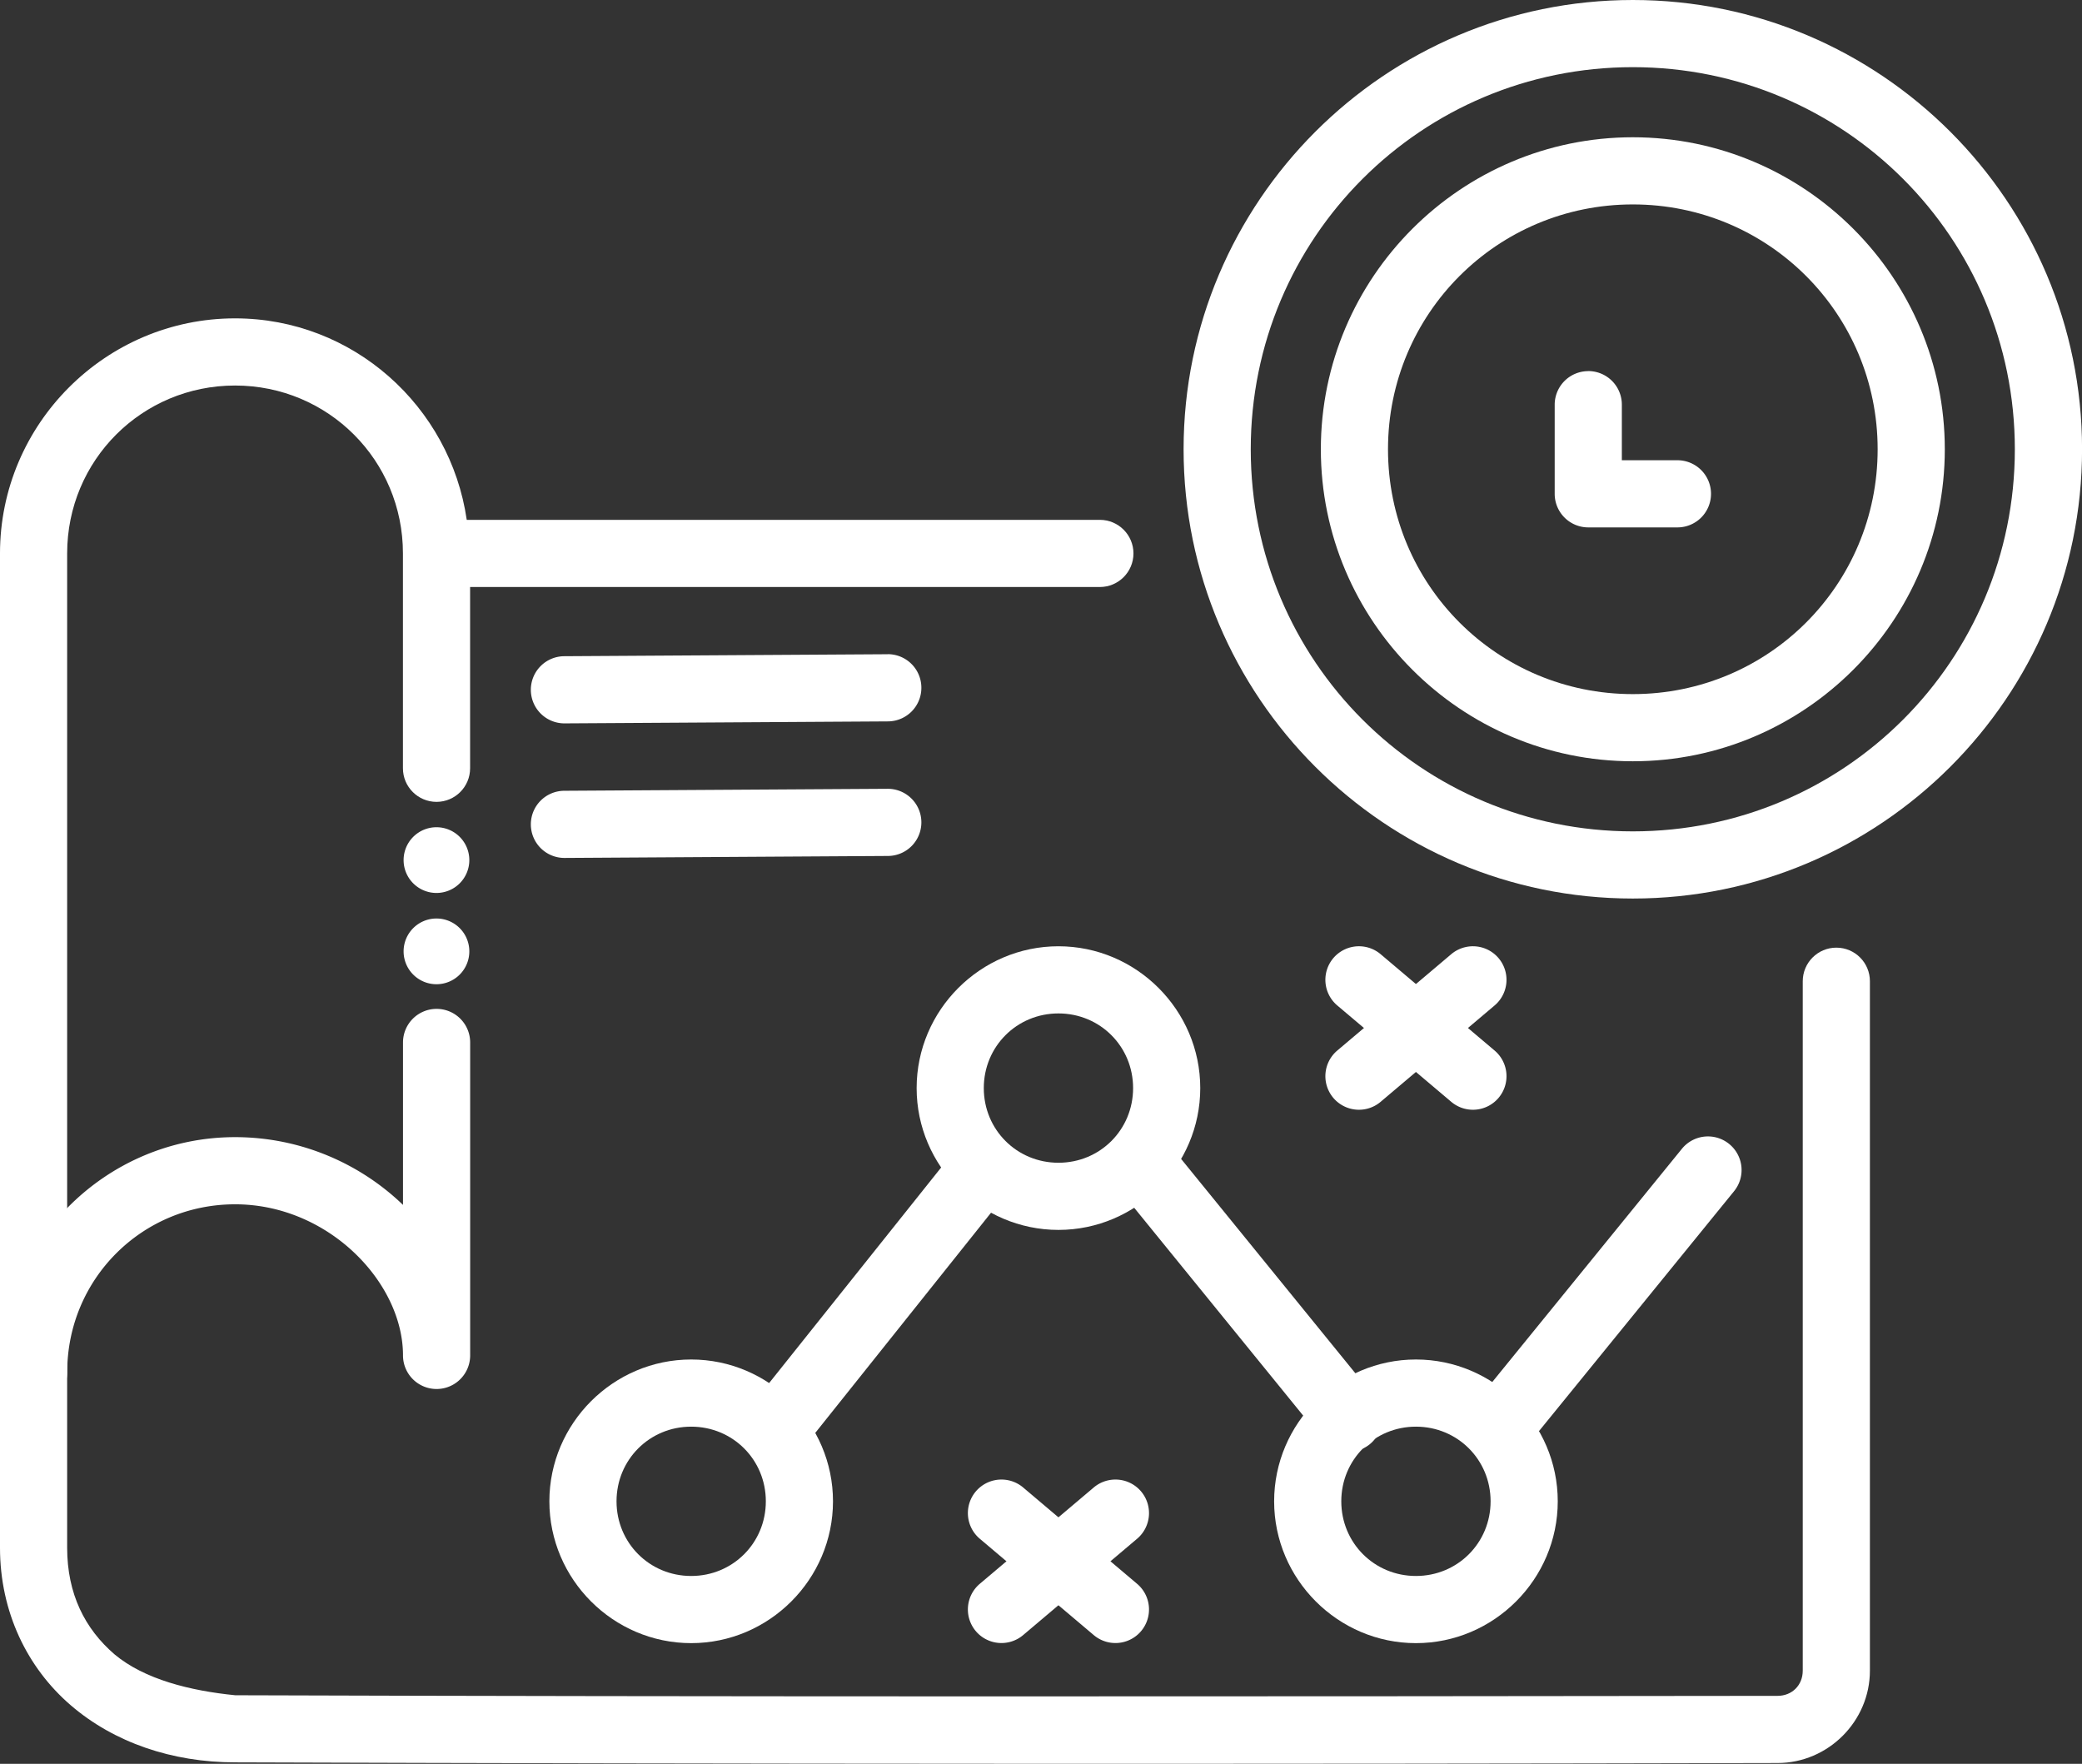
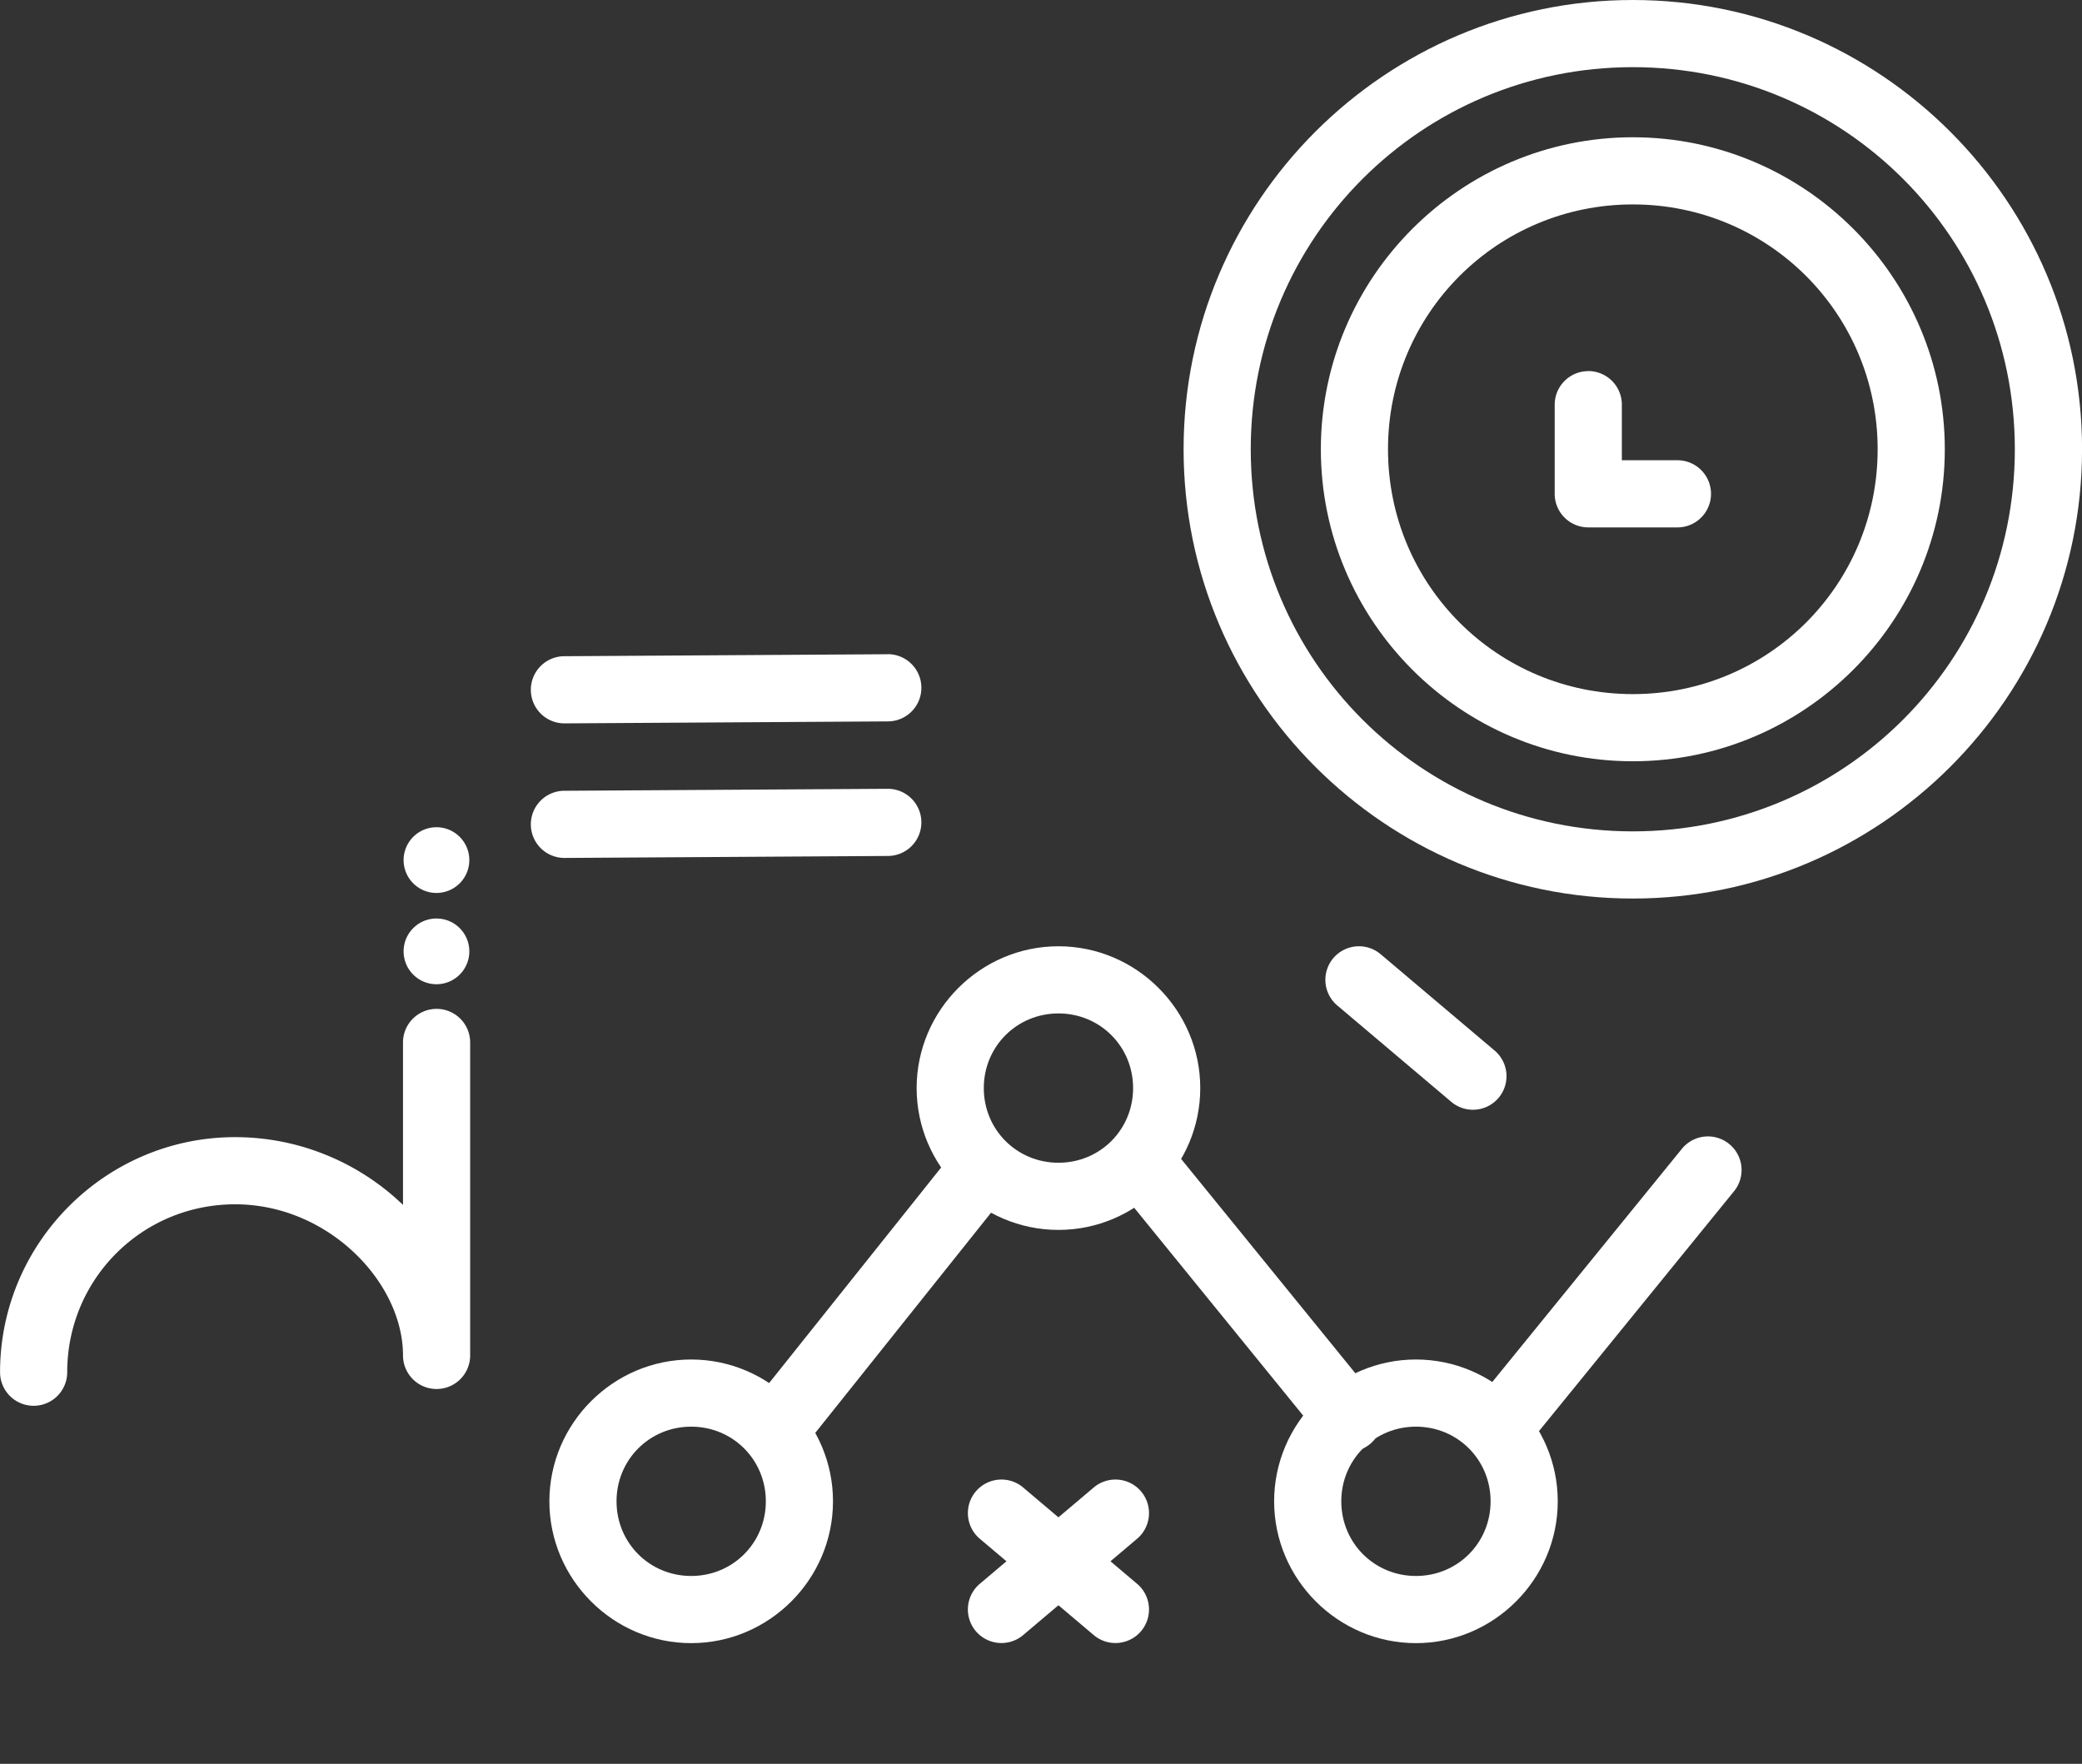
<svg xmlns="http://www.w3.org/2000/svg" width="34.722mm" height="29.414mm" viewBox="0 0 34.722 29.414" version="1.1" id="svg1" xml:space="preserve">
  <rect x="0" y="0" width="34.722" height="29.414" fill="#333333" stroke="none" />
  <defs id="defs1" />
  <g id="layer1" transform="translate(-73.937,-94.096)">
    <path style="color:#000000;font-variant-ligatures:normal;font-variant-position:normal;font-variant-caps:normal;font-variant-numeric:normal;font-variant-alternates:normal;font-variant-east-asian:normal;font-feature-settings:normal;font-variation-settings:normal;text-indent:0;text-decoration-line:none;text-decoration-style:solid;text-decoration-color:#000000;text-transform:none;direction:ltr;text-orientation:mixed;dominant-baseline:auto;baseline-shift:baseline;white-space:normal;shape-padding:0;shape-margin:0;inline-size:0;isolation:auto;mix-blend-mode:normal;color-interpolation:sRGB;color-interpolation-filters:linearRGB;solid-color:#000000;solid-opacity:1;vector-effect:none;fill:#ffffff;stroke-width:0.265;color-rendering:auto;image-rendering:auto;shape-rendering:auto;enable-background:accumulate" d="m 81.218,110.92 a 0.56,0.56 0 0 0 -0.56,0.56 v 2.709 c -0.713,-0.687 -1.704,-1.13 -2.8,-1.13 -2.158,0 -3.92,1.762 -3.92,3.92 a 0.56,0.56 0 0 0 0.56,0.56 0.56,0.56 0 0 0 0.56,-0.56 c 0,-1.553 1.247,-2.8 2.8,-2.8 1.553,0 2.8,1.3 2.8,2.52 a 0.56,0.56 0 0 0 1.12,0 v -5.219 a 0.56,0.56 0 0 0 -0.56,-0.56 z" clip-rule="nonzero" display="inline" overflow="visible" visibility="visible" fill="#000000" fill-opacity="1" fill-rule="nonzero" stroke="none" stop-color="#000000" id="path1" />
    <path d="m 80.668,108.439 a 0.548,0.548 0 0 1 0.548,-0.548 0.548,0.548 0 0 1 0.548,0.548 0.548,0.548 0 0 1 -0.548,0.548 0.548,0.548 0 0 1 -0.548,-0.548 z" fill="#000000" stroke="none" id="path2" style="fill:#ffffff;stroke-width:0.265" />
    <path d="m 80.668,109.961 a 0.548,0.548 0 0 1 0.548,-0.548 0.548,0.548 0 0 1 0.548,0.548 0.548,0.548 0 0 1 -0.548,0.548 0.548,0.548 0 0 1 -0.548,-0.548 z" fill="#000000" stroke="none" id="path3" style="fill:#ffffff;stroke-width:0.265" />
-     <path style="color:#000000;font-variant-ligatures:normal;font-variant-position:normal;font-variant-caps:normal;font-variant-numeric:normal;font-variant-alternates:normal;font-variant-east-asian:normal;font-feature-settings:normal;font-variation-settings:normal;text-indent:0;text-decoration-line:none;text-decoration-style:solid;text-decoration-color:#000000;text-transform:none;direction:ltr;text-orientation:mixed;dominant-baseline:auto;baseline-shift:baseline;white-space:normal;shape-padding:0;shape-margin:0;inline-size:0;isolation:auto;mix-blend-mode:normal;color-interpolation:sRGB;color-interpolation-filters:linearRGB;solid-color:#000000;solid-opacity:1;vector-effect:none;fill:#ffffff;stroke-width:0.265;color-rendering:auto;image-rendering:auto;shape-rendering:auto;enable-background:accumulate" d="m 77.857,99.405 c -2.158,0 -3.92,1.762 -3.92,3.92 v 16.58 c 0,1.075 0.456,2.004 1.179,2.627 0.723,0.623 1.695,0.953 2.74,0.953 8.215,0.028 17.511,0.031 25.726,0.011 0.844,0 1.54,-0.697 1.54,-1.54 v -11.497 c 8e-5,-0.309 -0.25,-0.56 -0.56,-0.56 -0.309,-8e-5 -0.56,0.251 -0.56,0.56 v 11.497 c 0,0.242 -0.178,0.42 -0.42,0.42 -8.862,0.011 -17.896,0.016 -25.722,-0.01 -0.748,-0.075 -1.512,-0.263 -2.013,-0.682 -0.493,-0.425 -0.79,-1.007 -0.79,-1.779 v -16.58 c 0,-1.553 1.247,-2.8 2.8,-2.8 1.553,0 2.8,1.247 2.8,2.8 v 3.583 c -7.9e-5,0.309 0.251,0.56 0.56,0.56 0.309,8e-5 0.56,-0.251 0.56,-0.56 v -3.023 h 10.503 c 0.309,7e-5 0.56,-0.251 0.56,-0.56 7.9e-5,-0.309 -0.251,-0.56 -0.56,-0.56 H 81.721 c -0.275,-1.893 -1.897,-3.36 -3.864,-3.36 z" clip-rule="nonzero" display="inline" overflow="visible" visibility="visible" fill="#000000" fill-opacity="1" fill-rule="nonzero" stroke="none" stop-color="#000000" id="path4" />
    <path style="color:#000000;font-variant-ligatures:normal;font-variant-position:normal;font-variant-caps:normal;font-variant-numeric:normal;font-variant-alternates:normal;font-variant-east-asian:normal;font-feature-settings:normal;font-variation-settings:normal;text-indent:0;text-decoration-line:none;text-decoration-style:solid;text-decoration-color:#000000;text-transform:none;direction:ltr;text-orientation:mixed;dominant-baseline:auto;baseline-shift:baseline;white-space:normal;shape-padding:0;shape-margin:0;inline-size:0;isolation:auto;mix-blend-mode:normal;color-interpolation:sRGB;color-interpolation-filters:linearRGB;solid-color:#000000;solid-opacity:1;vector-effect:none;fill:#ffffff;stroke-width:0.265;color-rendering:auto;image-rendering:auto;shape-rendering:auto;enable-background:accumulate" d="m 101.168,94.096 c -4.131,0 -7.492,3.361 -7.492,7.492 0,4.131 3.361,7.492 7.492,7.492 4.131,0 7.492,-3.361 7.492,-7.492 0,-4.131 -3.361,-7.492 -7.492,-7.492 z m 0,1.12 c 3.526,0 6.371,2.846 6.371,6.372 0,3.526 -2.846,6.372 -6.371,6.372 -3.526,0 -6.372,-2.846 -6.372,-6.372 0,-3.526 2.846,-6.372 6.372,-6.372 z" clip-rule="nonzero" display="inline" overflow="visible" visibility="visible" fill="#000000" fill-opacity="1" fill-rule="nonzero" stroke="none" stop-color="#000000" id="path5" />
    <path style="color:#000000;font-variant-ligatures:normal;font-variant-position:normal;font-variant-caps:normal;font-variant-numeric:normal;font-variant-alternates:normal;font-variant-east-asian:normal;font-feature-settings:normal;font-variation-settings:normal;text-indent:0;text-decoration-line:none;text-decoration-style:solid;text-decoration-color:#000000;text-transform:none;direction:ltr;text-orientation:mixed;dominant-baseline:auto;baseline-shift:baseline;white-space:normal;shape-padding:0;shape-margin:0;inline-size:0;isolation:auto;mix-blend-mode:normal;color-interpolation:sRGB;color-interpolation-filters:linearRGB;solid-color:#000000;solid-opacity:1;vector-effect:none;fill:#ffffff;stroke-width:0.265;color-rendering:auto;image-rendering:auto;shape-rendering:auto;enable-background:accumulate" d="m 101.168,96.385 c -2.867,0 -5.203,2.336 -5.203,5.203 0,2.867 2.336,5.203 5.203,5.203 2.867,0 5.203,-2.336 5.203,-5.203 0,-2.867 -2.336,-5.203 -5.203,-5.203 z m 0,1.12 c 2.262,0 4.083,1.822 4.083,4.083 0,2.262 -1.821,4.083 -4.083,4.083 -2.262,0 -4.083,-1.822 -4.083,-4.083 0,-2.262 1.822,-4.083 4.083,-4.083 z" clip-rule="nonzero" display="inline" overflow="visible" visibility="visible" fill="#000000" fill-opacity="1" fill-rule="nonzero" stroke="none" stop-color="#000000" id="path6" />
    <path style="color:#000000;font-variant-ligatures:normal;font-variant-position:normal;font-variant-caps:normal;font-variant-numeric:normal;font-variant-alternates:normal;font-variant-east-asian:normal;font-feature-settings:normal;font-variation-settings:normal;text-indent:0;text-decoration-line:none;text-decoration-style:solid;text-decoration-color:#000000;text-transform:none;direction:ltr;text-orientation:mixed;dominant-baseline:auto;baseline-shift:baseline;white-space:normal;shape-padding:0;shape-margin:0;inline-size:0;isolation:auto;mix-blend-mode:normal;color-interpolation:sRGB;color-interpolation-filters:linearRGB;solid-color:#000000;solid-opacity:1;vector-effect:none;fill:#ffffff;stroke-width:0.265;color-rendering:auto;image-rendering:auto;shape-rendering:auto;enable-background:accumulate" d="m 100.425,100.285 a 0.56,0.56 0 0 0 -0.56,0.56 v 1.486 a 0.56,0.56 0 0 0 0.56,0.56 h 1.487 a 0.56,0.56 0 0 0 0.56,-0.56 0.56,0.56 0 0 0 -0.56,-0.56 h -0.927 v -0.927 a 0.56,0.56 0 0 0 -0.56,-0.56 z" clip-rule="nonzero" display="inline" overflow="visible" visibility="visible" fill="#000000" fill-opacity="1" fill-rule="nonzero" stroke="none" stop-color="#000000" id="path7" />
    <path style="color:#000000;font-variant-ligatures:normal;font-variant-position:normal;font-variant-caps:normal;font-variant-numeric:normal;font-variant-alternates:normal;font-variant-east-asian:normal;font-feature-settings:normal;font-variation-settings:normal;text-indent:0;text-decoration-line:none;text-decoration-style:solid;text-decoration-color:#000000;text-transform:none;direction:ltr;text-orientation:mixed;dominant-baseline:auto;baseline-shift:baseline;white-space:normal;shape-padding:0;shape-margin:0;inline-size:0;isolation:auto;mix-blend-mode:normal;color-interpolation:sRGB;color-interpolation-filters:linearRGB;solid-color:#000000;solid-opacity:1;vector-effect:none;fill:#ffffff;stroke-width:0.265;color-rendering:auto;image-rendering:auto;shape-rendering:auto;enable-background:accumulate" d="m 85.464,116.767 c -1.299,0 -2.365,1.065 -2.365,2.365 0,1.299 1.065,2.365 2.365,2.365 1.299,0 2.365,-1.065 2.365,-2.365 0,-1.299 -1.065,-2.365 -2.365,-2.365 z m 0,1.12 c 0.694,0 1.245,0.551 1.245,1.245 0,0.694 -0.551,1.245 -1.245,1.245 -0.694,0 -1.245,-0.551 -1.245,-1.245 0,-0.694 0.551,-1.245 1.245,-1.245 z" clip-rule="nonzero" display="inline" overflow="visible" visibility="visible" fill="#000000" fill-opacity="1" fill-rule="nonzero" stroke="none" stop-color="#000000" id="path8" />
-     <path style="color:#000000;font-variant-ligatures:normal;font-variant-position:normal;font-variant-caps:normal;font-variant-numeric:normal;font-variant-alternates:normal;font-variant-east-asian:normal;font-feature-settings:normal;font-variation-settings:normal;text-indent:0;text-decoration-line:none;text-decoration-style:solid;text-decoration-color:#000000;text-transform:none;direction:ltr;text-orientation:mixed;dominant-baseline:auto;baseline-shift:baseline;white-space:normal;shape-padding:0;shape-margin:0;inline-size:0;isolation:auto;mix-blend-mode:normal;color-interpolation:sRGB;color-interpolation-filters:linearRGB;solid-color:#000000;solid-opacity:1;vector-effect:none;fill:#ffffff;stroke-width:0.265;color-rendering:auto;image-rendering:auto;shape-rendering:auto;enable-background:accumulate" d="m 91.589,109.876 c -1.299,0 -2.365,1.065 -2.365,2.365 0,1.299 1.065,2.365 2.365,2.365 1.299,0 2.365,-1.065 2.365,-2.365 0,-1.299 -1.065,-2.365 -2.365,-2.365 z m 0,1.12 c 0.694,0 1.245,0.551 1.245,1.245 0,0.694 -0.551,1.245 -1.245,1.245 -0.694,0 -1.245,-0.551 -1.245,-1.245 0,-0.694 0.551,-1.245 1.245,-1.245 z" clip-rule="nonzero" display="inline" overflow="visible" visibility="visible" fill="#000000" fill-opacity="1" fill-rule="nonzero" stroke="none" stop-color="#000000" id="path9" />
+     <path style="color:#000000;font-variant-ligatures:normal;font-variant-position:normal;font-variant-caps:normal;font-variant-numeric:normal;font-variant-alternates:normal;font-variant-east-asian:normal;font-feature-settings:normal;font-variation-settings:normal;text-indent:0;text-decoration-line:none;text-decoration-style:solid;text-decoration-color:#000000;text-transform:none;direction:ltr;text-orientation:mixed;dominant-baseline:auto;baseline-shift:baseline;white-space:normal;shape-padding:0;shape-margin:0;inline-size:0;isolation:auto;mix-blend-mode:normal;color-interpolation:sRGB;color-interpolation-filters:linearRGB;solid-color:#000000;solid-opacity:1;vector-effect:none;fill:#ffffff;stroke-width:0.265;color-rendering:auto;image-rendering:auto;shape-rendering:auto;enable-background:accumulate" d="m 91.589,109.876 c -1.299,0 -2.365,1.065 -2.365,2.365 0,1.299 1.065,2.365 2.365,2.365 1.299,0 2.365,-1.065 2.365,-2.365 0,-1.299 -1.065,-2.365 -2.365,-2.365 m 0,1.12 c 0.694,0 1.245,0.551 1.245,1.245 0,0.694 -0.551,1.245 -1.245,1.245 -0.694,0 -1.245,-0.551 -1.245,-1.245 0,-0.694 0.551,-1.245 1.245,-1.245 z" clip-rule="nonzero" display="inline" overflow="visible" visibility="visible" fill="#000000" fill-opacity="1" fill-rule="nonzero" stroke="none" stop-color="#000000" id="path9" />
    <path style="color:#000000;font-variant-ligatures:normal;font-variant-position:normal;font-variant-caps:normal;font-variant-numeric:normal;font-variant-alternates:normal;font-variant-east-asian:normal;font-feature-settings:normal;font-variation-settings:normal;text-indent:0;text-decoration-line:none;text-decoration-style:solid;text-decoration-color:#000000;text-transform:none;direction:ltr;text-orientation:mixed;dominant-baseline:auto;baseline-shift:baseline;white-space:normal;shape-padding:0;shape-margin:0;inline-size:0;isolation:auto;mix-blend-mode:normal;color-interpolation:sRGB;color-interpolation-filters:linearRGB;solid-color:#000000;solid-opacity:1;vector-effect:none;fill:#ffffff;stroke-width:0.265;color-rendering:auto;image-rendering:auto;shape-rendering:auto;enable-background:accumulate" d="m 97.551,116.767 c -1.299,0 -2.365,1.065 -2.365,2.365 0,1.299 1.065,2.365 2.365,2.365 1.299,0 2.365,-1.065 2.365,-2.365 0,-1.299 -1.065,-2.365 -2.365,-2.365 z m 0,1.12 c 0.694,0 1.245,0.551 1.245,1.245 0,0.694 -0.551,1.245 -1.245,1.245 -0.694,0 -1.245,-0.551 -1.245,-1.245 0,-0.694 0.551,-1.245 1.245,-1.245 z" clip-rule="nonzero" display="inline" overflow="visible" visibility="visible" fill="#000000" fill-opacity="1" fill-rule="nonzero" stroke="none" stop-color="#000000" id="path10" />
    <path style="color:#000000;font-variant-ligatures:normal;font-variant-position:normal;font-variant-caps:normal;font-variant-numeric:normal;font-variant-alternates:normal;font-variant-east-asian:normal;font-feature-settings:normal;font-variation-settings:normal;text-indent:0;text-decoration-line:none;text-decoration-style:solid;text-decoration-color:#000000;text-transform:none;direction:ltr;text-orientation:mixed;dominant-baseline:auto;baseline-shift:baseline;white-space:normal;shape-padding:0;shape-margin:0;inline-size:0;isolation:auto;mix-blend-mode:normal;color-interpolation:sRGB;color-interpolation-filters:linearRGB;solid-color:#000000;solid-opacity:1;vector-effect:none;fill:#ffffff;stroke-width:0.265;color-rendering:auto;image-rendering:auto;shape-rendering:auto;enable-background:accumulate" d="m 90.305,113.047 a 0.56,0.56 0 0 0 -0.427,0.211 l -3.364,4.215 a 0.56,0.56 0 0 0 0.088,0.787 0.56,0.56 0 0 0 0.787,-0.088 l 3.365,-4.215 a 0.56,0.56 0 0 0 -0.088,-0.787 0.56,0.56 0 0 0 -0.361,-0.122 z" clip-rule="nonzero" display="inline" overflow="visible" visibility="visible" fill="#000000" fill-opacity="1" fill-rule="nonzero" stroke="none" stop-color="#000000" id="path11" />
    <path style="color:#000000;font-variant-ligatures:normal;font-variant-position:normal;font-variant-caps:normal;font-variant-numeric:normal;font-variant-alternates:normal;font-variant-east-asian:normal;font-feature-settings:normal;font-variation-settings:normal;text-indent:0;text-decoration-line:none;text-decoration-style:solid;text-decoration-color:#000000;text-transform:none;direction:ltr;text-orientation:mixed;dominant-baseline:auto;baseline-shift:baseline;white-space:normal;shape-padding:0;shape-margin:0;inline-size:0;isolation:auto;mix-blend-mode:normal;color-interpolation:sRGB;color-interpolation-filters:linearRGB;solid-color:#000000;solid-opacity:1;vector-effect:none;fill:#ffffff;stroke-width:0.265;color-rendering:auto;image-rendering:auto;shape-rendering:auto;enable-background:accumulate" d="m 93.074,113.047 a 0.56,0.56 0 0 0 -0.365,0.126 0.56,0.56 0 0 0 -0.081,0.788 l 3.365,4.138 a 0.56,0.56 0 0 0 0.788,0.081 0.56,0.56 0 0 0 0.081,-0.788 l -3.364,-4.138 a 0.56,0.56 0 0 0 -0.423,-0.207 z" clip-rule="nonzero" display="inline" overflow="visible" visibility="visible" fill="#000000" fill-opacity="1" fill-rule="nonzero" stroke="none" stop-color="#000000" id="path12" />
    <path style="color:#000000;font-variant-ligatures:normal;font-variant-position:normal;font-variant-caps:normal;font-variant-numeric:normal;font-variant-alternates:normal;font-variant-east-asian:normal;font-feature-settings:normal;font-variation-settings:normal;text-indent:0;text-decoration-line:none;text-decoration-style:solid;text-decoration-color:#000000;text-transform:none;direction:ltr;text-orientation:mixed;dominant-baseline:auto;baseline-shift:baseline;white-space:normal;shape-padding:0;shape-margin:0;inline-size:0;isolation:auto;mix-blend-mode:normal;color-interpolation:sRGB;color-interpolation-filters:linearRGB;solid-color:#000000;solid-opacity:1;vector-effect:none;fill:#ffffff;stroke-width:0.265;color-rendering:auto;image-rendering:auto;shape-rendering:auto;enable-background:accumulate" d="m 102.414,113.047 a 0.56,0.56 0 0 0 -0.428,0.207 l -3.365,4.138 a 0.56,0.56 0 0 0 0.082,0.788 0.56,0.56 0 0 0 0.788,-0.081 l 3.365,-4.138 a 0.56,0.56 0 0 0 -0.081,-0.788 0.56,0.56 0 0 0 -0.36,-0.126 z" clip-rule="nonzero" display="inline" overflow="visible" visibility="visible" fill="#000000" fill-opacity="1" fill-rule="nonzero" stroke="none" stop-color="#000000" id="path13" />
    <path style="color:#000000;font-variant-ligatures:normal;font-variant-position:normal;font-variant-caps:normal;font-variant-numeric:normal;font-variant-alternates:normal;font-variant-east-asian:normal;font-feature-settings:normal;font-variation-settings:normal;text-indent:0;text-decoration-line:none;text-decoration-style:solid;text-decoration-color:#000000;text-transform:none;direction:ltr;text-orientation:mixed;dominant-baseline:auto;baseline-shift:baseline;white-space:normal;shape-padding:0;shape-margin:0;inline-size:0;isolation:auto;mix-blend-mode:normal;color-interpolation:sRGB;color-interpolation-filters:linearRGB;solid-color:#000000;solid-opacity:1;vector-effect:none;fill:#ffffff;stroke-width:0.265;color-rendering:auto;image-rendering:auto;shape-rendering:auto;enable-background:accumulate" d="m 92.541,118.769 a 0.56,0.56 0 0 0 -0.363,0.132 l -1.901,1.607 a 0.56,0.56 0 0 0 -0.066,0.789 0.56,0.56 0 0 0 0.789,0.066 l 1.901,-1.607 a 0.56,0.56 0 0 0 0.066,-0.789 0.56,0.56 0 0 0 -0.426,-0.198 z" clip-rule="nonzero" display="inline" overflow="visible" visibility="visible" fill="#000000" fill-opacity="1" fill-rule="nonzero" stroke="none" stop-color="#000000" id="path14" />
    <path style="color:#000000;font-variant-ligatures:normal;font-variant-position:normal;font-variant-caps:normal;font-variant-numeric:normal;font-variant-alternates:normal;font-variant-east-asian:normal;font-feature-settings:normal;font-variation-settings:normal;text-indent:0;text-decoration-line:none;text-decoration-style:solid;text-decoration-color:#000000;text-transform:none;direction:ltr;text-orientation:mixed;dominant-baseline:auto;baseline-shift:baseline;white-space:normal;shape-padding:0;shape-margin:0;inline-size:0;isolation:auto;mix-blend-mode:normal;color-interpolation:sRGB;color-interpolation-filters:linearRGB;solid-color:#000000;solid-opacity:1;vector-effect:none;fill:#ffffff;stroke-width:0.265;color-rendering:auto;image-rendering:auto;shape-rendering:auto;enable-background:accumulate" d="m 90.643,118.769 a 0.56,0.56 0 0 0 -0.432,0.198 0.56,0.56 0 0 0 0.066,0.789 l 1.901,1.607 a 0.56,0.56 0 0 0 0.789,-0.066 0.56,0.56 0 0 0 -0.066,-0.789 l -1.901,-1.607 a 0.56,0.56 0 0 0 -0.357,-0.132 z" clip-rule="nonzero" display="inline" overflow="visible" visibility="visible" fill="#000000" fill-opacity="1" fill-rule="nonzero" stroke="none" stop-color="#000000" id="path15" />
-     <path style="color:#000000;font-variant-ligatures:normal;font-variant-position:normal;font-variant-caps:normal;font-variant-numeric:normal;font-variant-alternates:normal;font-variant-east-asian:normal;font-feature-settings:normal;font-variation-settings:normal;text-indent:0;text-decoration-line:none;text-decoration-style:solid;text-decoration-color:#000000;text-transform:none;direction:ltr;text-orientation:mixed;dominant-baseline:auto;baseline-shift:baseline;white-space:normal;shape-padding:0;shape-margin:0;inline-size:0;isolation:auto;mix-blend-mode:normal;color-interpolation:sRGB;color-interpolation-filters:linearRGB;solid-color:#000000;solid-opacity:1;vector-effect:none;fill:#ffffff;stroke-width:0.265;color-rendering:auto;image-rendering:auto;shape-rendering:auto;enable-background:accumulate" d="m 98.503,109.876 a 0.56,0.56 0 0 0 -0.363,0.132 l -1.901,1.607 a 0.56,0.56 0 0 0 -0.066,0.789 0.56,0.56 0 0 0 0.789,0.066 l 1.901,-1.607 a 0.56,0.56 0 0 0 0.066,-0.789 0.56,0.56 0 0 0 -0.426,-0.198 z" clip-rule="nonzero" display="inline" overflow="visible" visibility="visible" fill="#000000" fill-opacity="1" fill-rule="nonzero" stroke="none" stop-color="#000000" id="path16" />
    <path style="color:#000000;font-variant-ligatures:normal;font-variant-position:normal;font-variant-caps:normal;font-variant-numeric:normal;font-variant-alternates:normal;font-variant-east-asian:normal;font-feature-settings:normal;font-variation-settings:normal;text-indent:0;text-decoration-line:none;text-decoration-style:solid;text-decoration-color:#000000;text-transform:none;direction:ltr;text-orientation:mixed;dominant-baseline:auto;baseline-shift:baseline;white-space:normal;shape-padding:0;shape-margin:0;inline-size:0;isolation:auto;mix-blend-mode:normal;color-interpolation:sRGB;color-interpolation-filters:linearRGB;solid-color:#000000;solid-opacity:1;vector-effect:none;fill:#ffffff;stroke-width:0.265;color-rendering:auto;image-rendering:auto;shape-rendering:auto;enable-background:accumulate" d="m 96.605,109.876 a 0.56,0.56 0 0 0 -0.432,0.198 0.56,0.56 0 0 0 0.066,0.789 l 1.901,1.607 a 0.56,0.56 0 0 0 0.789,-0.066 0.56,0.56 0 0 0 -0.066,-0.789 l -1.901,-1.607 a 0.56,0.56 0 0 0 -0.357,-0.132 z" clip-rule="nonzero" display="inline" overflow="visible" visibility="visible" fill="#000000" fill-opacity="1" fill-rule="nonzero" stroke="none" stop-color="#000000" id="path17" />
    <path style="color:#000000;font-variant-ligatures:normal;font-variant-position:normal;font-variant-caps:normal;font-variant-numeric:normal;font-variant-alternates:normal;font-variant-east-asian:normal;font-feature-settings:normal;font-variation-settings:normal;text-indent:0;text-decoration-line:none;text-decoration-style:solid;text-decoration-color:#000000;text-transform:none;direction:ltr;text-orientation:mixed;dominant-baseline:auto;baseline-shift:baseline;white-space:normal;shape-padding:0;shape-margin:0;inline-size:0;isolation:auto;mix-blend-mode:normal;color-interpolation:sRGB;color-interpolation-filters:linearRGB;solid-color:#000000;solid-opacity:1;vector-effect:none;fill:#ffffff;stroke-width:0.265;color-rendering:auto;image-rendering:auto;shape-rendering:auto;enable-background:accumulate" d="m 88.74,105.006 -5.393,0.033 a 0.56,0.56 0 0 0 -0.557,0.563 0.56,0.56 0 0 0 0.563,0.557 l 5.393,-0.033 a 0.56,0.56 0 0 0 0.557,-0.564 0.56,0.56 0 0 0 -0.563,-0.557 z" clip-rule="nonzero" display="inline" overflow="visible" visibility="visible" fill="#000000" fill-opacity="1" fill-rule="nonzero" stroke="none" stop-color="#000000" id="path18" />
    <path style="color:#000000;font-variant-ligatures:normal;font-variant-position:normal;font-variant-caps:normal;font-variant-numeric:normal;font-variant-alternates:normal;font-variant-east-asian:normal;font-feature-settings:normal;font-variation-settings:normal;text-indent:0;text-decoration-line:none;text-decoration-style:solid;text-decoration-color:#000000;text-transform:none;direction:ltr;text-orientation:mixed;dominant-baseline:auto;baseline-shift:baseline;white-space:normal;shape-padding:0;shape-margin:0;inline-size:0;isolation:auto;mix-blend-mode:normal;color-interpolation:sRGB;color-interpolation-filters:linearRGB;solid-color:#000000;solid-opacity:1;vector-effect:none;fill:#ffffff;stroke-width:0.265;color-rendering:auto;image-rendering:auto;shape-rendering:auto;enable-background:accumulate" d="m 88.74,107.25 -5.393,0.033 a 0.56,0.56 0 0 0 -0.557,0.563 0.56,0.56 0 0 0 0.563,0.557 l 5.393,-0.033 a 0.56,0.56 0 0 0 0.557,-0.563 0.56,0.56 0 0 0 -0.563,-0.557 z" clip-rule="nonzero" display="inline" overflow="visible" visibility="visible" fill="#000000" fill-opacity="1" fill-rule="nonzero" stroke="none" stop-color="#000000" id="path19" />
  </g>
</svg>